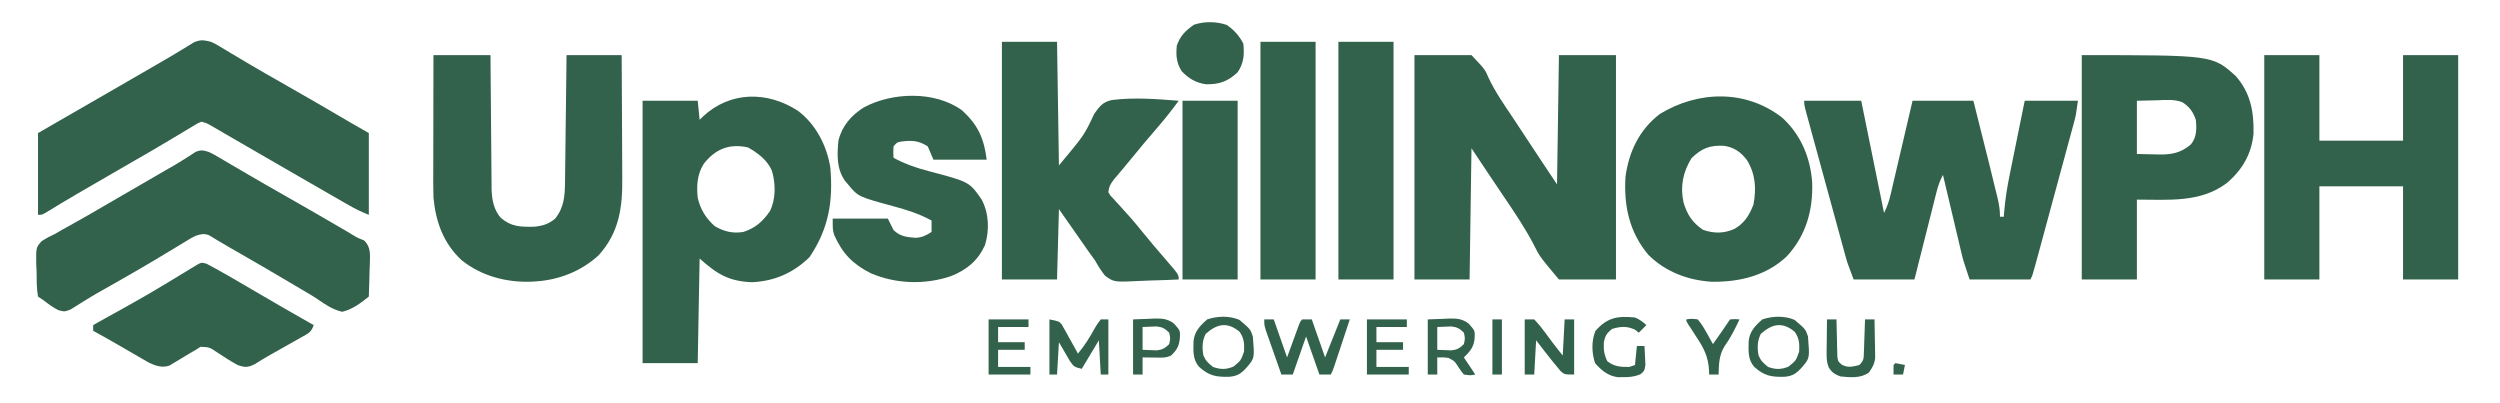
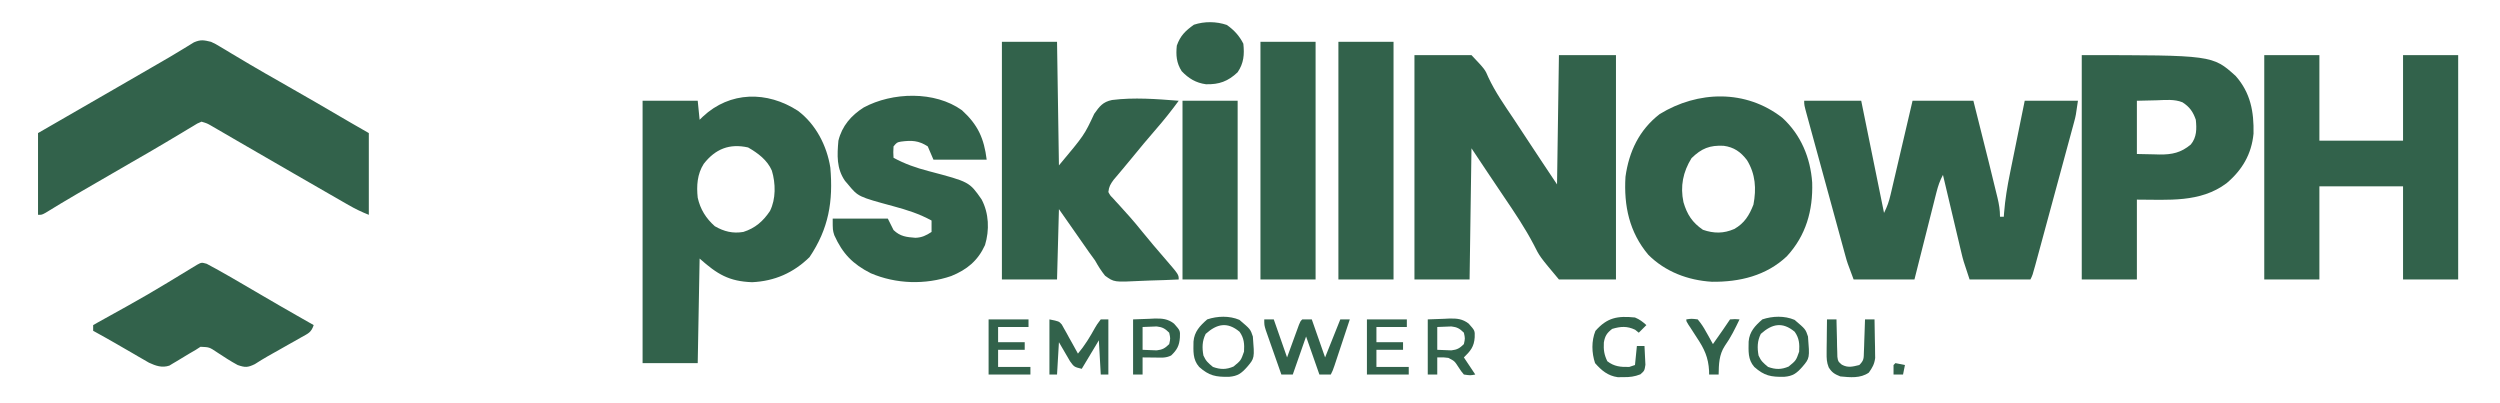
<svg xmlns="http://www.w3.org/2000/svg" width="1315" height="212">
  <path d="M0 0 C9.9 0 19.8 0 30 0 C37.138 7.553 37.138 7.553 38.895 11.727 C42.509 19.442 47.339 26.324 52.079 33.378 C54.551 37.071 56.981 40.793 59.414 44.512 C64.562 52.373 69.787 60.181 75 68 C75.33 45.56 75.66 23.12 76 0 C85.9 0 95.8 0 106 0 C106 38.94 106 77.88 106 118 C96.1 118 86.2 118 76 118 C65.865 105.921 65.865 105.921 62.812 99.801 C58.213 90.977 52.705 82.824 47.129 74.594 C41.373 66.094 35.694 57.542 30 49 C29.67 71.77 29.34 94.54 29 118 C19.43 118 9.86 118 0 118 C0 79.06 0 40.12 0 0 Z " fill="#32624B" transform="translate(744,29)" />
  <path d="M0 0 C9.9 0 19.8 0 30 0 C33.96 19.47 37.92 38.94 42 59 C43.686 55.628 44.577 53.104 45.42 49.497 C45.681 48.396 45.941 47.295 46.209 46.161 C46.483 44.979 46.757 43.796 47.039 42.578 C47.325 41.363 47.61 40.148 47.905 38.896 C48.661 35.675 49.414 32.452 50.164 29.229 C50.931 25.937 51.704 22.646 52.477 19.355 C53.99 12.905 55.495 6.453 57 0 C67.56 0 78.12 0 89 0 C97.949 35.621 97.949 35.621 101.062 48.5 C101.266 49.327 101.469 50.154 101.678 51.007 C102.506 54.467 103 57.418 103 61 C103.66 61 104.32 61 105 61 C105.046 60.345 105.091 59.691 105.138 59.016 C105.703 51.88 106.842 44.995 108.285 37.988 C108.506 36.894 108.726 35.8 108.953 34.672 C109.651 31.218 110.357 27.765 111.062 24.312 C111.54 21.954 112.017 19.595 112.494 17.236 C113.656 11.489 114.828 5.745 116 0 C125.24 0 134.48 0 144 0 C142.875 7.875 142.875 7.875 142.013 11.055 C141.82 11.777 141.626 12.499 141.427 13.243 C141.217 14.009 141.007 14.776 140.791 15.566 C140.568 16.393 140.345 17.219 140.116 18.071 C139.383 20.784 138.645 23.496 137.906 26.207 C137.394 28.098 136.882 29.989 136.371 31.88 C135.301 35.832 134.228 39.783 133.153 43.734 C131.773 48.805 130.399 53.878 129.027 58.951 C127.972 62.85 126.914 66.749 125.856 70.647 C125.348 72.518 124.841 74.39 124.335 76.261 C123.628 78.868 122.919 81.475 122.209 84.081 C121.894 85.246 121.894 85.246 121.573 86.435 C120.114 91.771 120.114 91.771 119 94 C108.44 94 97.88 94 87 94 C83.625 83.875 83.625 83.875 82.65 79.756 C82.43 78.835 82.21 77.915 81.983 76.967 C81.758 76.007 81.533 75.047 81.301 74.059 C81.061 73.05 80.821 72.042 80.574 71.003 C79.816 67.816 79.064 64.627 78.312 61.438 C77.797 59.262 77.28 57.087 76.764 54.912 C75.505 49.609 74.251 44.305 73 39 C71.378 41.989 70.411 44.842 69.58 48.136 C69.319 49.156 69.059 50.177 68.791 51.229 C68.517 52.324 68.243 53.419 67.961 54.547 C67.675 55.673 67.39 56.8 67.095 57.96 C66.184 61.556 65.279 65.153 64.375 68.75 C63.758 71.189 63.141 73.628 62.523 76.066 C61.01 82.043 59.505 88.021 58 94 C47.44 94 36.88 94 26 94 C22.625 85 22.625 85 21.766 81.862 C21.568 81.148 21.371 80.433 21.167 79.696 C20.963 78.943 20.759 78.189 20.548 77.413 C20.323 76.595 20.099 75.778 19.867 74.936 C19.133 72.263 18.404 69.589 17.676 66.914 C17.165 65.047 16.653 63.18 16.142 61.313 C15.074 57.415 14.01 53.517 12.947 49.618 C11.583 44.613 10.213 39.609 8.841 34.606 C7.787 30.759 6.735 26.91 5.683 23.062 C5.179 21.215 4.674 19.369 4.168 17.523 C3.464 14.953 2.763 12.382 2.064 9.811 C1.853 9.045 1.643 8.28 1.426 7.491 C0 2.229 0 2.229 0 0 Z " fill="#32624B" transform="translate(949,53)" />
  <path d="M0 0 C9.387 7.04 15.215 18.325 17.035 29.863 C18.571 47.632 16.205 61.939 6.094 76.961 C-2.369 85.235 -12.301 89.602 -24.094 90.148 C-36.303 89.712 -42.463 85.938 -51.719 77.711 C-52.049 95.861 -52.379 114.011 -52.719 132.711 C-62.289 132.711 -71.859 132.711 -81.719 132.711 C-81.719 87.171 -81.719 41.631 -81.719 -5.289 C-72.149 -5.289 -62.579 -5.289 -52.719 -5.289 C-52.389 -1.989 -52.059 1.311 -51.719 4.711 C-51.162 4.168 -50.605 3.626 -50.031 3.066 C-35.785 -10.289 -16.242 -10.537 0 0 Z M-49.531 27.863 C-52.998 33.257 -53.396 39.487 -52.719 45.711 C-51.379 51.781 -48.361 56.592 -43.719 60.711 C-38.861 63.499 -34.275 64.646 -28.719 63.711 C-22.502 61.744 -18.315 58.082 -14.719 52.711 C-11.56 46.393 -11.695 38.171 -13.719 31.461 C-16.133 25.873 -21.063 22.238 -26.219 19.273 C-35.986 17.076 -43.413 20.033 -49.531 27.863 Z " fill="#32624B" transform="translate(419.719,58.289)" />
  <path d="M0 0 C9.57 0 19.14 0 29 0 C29 14.85 29 29.7 29 45 C43.52 45 58.04 45 73 45 C73 30.15 73 15.3 73 0 C82.57 0 92.14 0 102 0 C102 38.94 102 77.88 102 118 C92.43 118 82.86 118 73 118 C73 101.83 73 85.66 73 69 C58.48 69 43.96 69 29 69 C29 85.17 29 101.34 29 118 C19.43 118 9.86 118 0 118 C0 79.06 0 40.12 0 0 Z " fill="#32624B" transform="translate(1191,29)" />
  <path d="M0 0 C2.44 1.145 2.44 1.145 4.852 2.598 C5.771 3.144 6.69 3.689 7.637 4.252 C8.623 4.849 9.609 5.447 10.625 6.062 C12.783 7.346 14.942 8.629 17.102 9.91 C18.23 10.582 19.358 11.254 20.521 11.946 C25.722 15.028 30.98 18.011 36.237 20.998 C48.694 28.078 61.087 35.265 73.447 42.515 C76.621 44.361 79.812 46.178 83 48 C83 62.19 83 76.38 83 91 C79.137 89.455 75.876 87.888 72.301 85.832 C71.188 85.194 70.074 84.556 68.927 83.898 C67.722 83.203 66.517 82.508 65.312 81.812 C64.056 81.09 62.799 80.368 61.542 79.647 C58.314 77.793 55.088 75.934 51.863 74.075 C49.005 72.426 46.145 70.78 43.285 69.133 C35.032 64.376 26.781 59.617 18.544 54.833 C16.132 53.433 13.719 52.034 11.306 50.637 C9.598 49.646 7.892 48.652 6.185 47.658 C5.156 47.062 4.127 46.466 3.066 45.852 C1.704 45.06 1.704 45.06 0.315 44.252 C-2.047 42.888 -2.047 42.888 -5 42 C-7.244 42.929 -7.244 42.929 -9.629 44.438 C-10.568 44.995 -11.507 45.553 -12.475 46.127 C-13.494 46.745 -14.513 47.363 -15.562 48 C-17.751 49.303 -19.94 50.605 -22.129 51.906 C-22.694 52.244 -23.26 52.582 -23.842 52.93 C-29.855 56.523 -35.926 60.012 -42 63.5 C-50.679 68.499 -59.347 73.518 -68 78.562 C-68.96 79.122 -69.921 79.681 -70.91 80.258 C-76.316 83.413 -81.682 86.619 -87.004 89.914 C-89 91 -89 91 -91 91 C-91 76.81 -91 62.62 -91 48 C-85.369 44.752 -85.369 44.752 -79.625 41.438 C-78.359 40.707 -77.092 39.976 -75.787 39.223 C-69.909 35.832 -64.031 32.441 -58.152 29.051 C-55.956 27.784 -53.759 26.517 -51.562 25.25 C-50.483 24.627 -49.403 24.004 -48.291 23.363 C-42.571 20.063 -36.853 16.76 -31.141 13.447 C-29.577 12.541 -28.012 11.638 -26.445 10.736 C-22.914 8.703 -19.405 6.646 -15.934 4.512 C-15.298 4.128 -14.662 3.745 -14.007 3.349 C-12.324 2.333 -10.652 1.3 -8.98 0.266 C-5.353 -1.275 -3.79 -0.902 0 0 Z " fill="#32624B" transform="translate(111,22)" />
-   <path d="M0 0 C9.9 0 19.8 0 30 0 C30.015 2.26 30.029 4.521 30.044 6.85 C30.095 14.338 30.161 21.825 30.236 29.313 C30.28 33.851 30.32 38.388 30.346 42.926 C30.373 47.309 30.413 51.692 30.463 56.075 C30.48 57.743 30.491 59.411 30.498 61.079 C30.507 63.425 30.535 65.77 30.568 68.115 C30.565 69.138 30.565 69.138 30.563 70.182 C30.668 75.628 31.665 81.411 35.416 85.571 C40.905 90.308 45.724 90.351 52.695 90.273 C57.198 89.901 60.523 88.929 64 86 C68.745 80.145 69.119 73.903 69.205 66.639 C69.215 65.917 69.225 65.194 69.235 64.45 C69.267 62.075 69.292 59.7 69.316 57.324 C69.337 55.672 69.358 54.02 69.379 52.368 C69.434 48.03 69.484 43.692 69.532 39.353 C69.583 34.922 69.638 30.491 69.693 26.061 C69.801 17.374 69.902 8.687 70 0 C79.57 0 89.14 0 99 0 C99.068 10.388 99.123 20.777 99.155 31.165 C99.171 35.99 99.192 40.814 99.226 45.639 C99.259 50.301 99.277 54.962 99.285 59.624 C99.29 61.397 99.301 63.169 99.317 64.942 C99.453 80.297 97.616 93.464 86.844 105.309 C77.808 113.598 66.167 118.215 54 119 C53.279 119.052 52.559 119.103 51.816 119.156 C38.432 119.684 25.323 116.259 14.812 107.875 C5.191 98.896 1.252 87.793 0 75 C-0.082 72.403 -0.118 69.805 -0.114 67.207 C-0.114 66.474 -0.114 65.742 -0.114 64.987 C-0.113 62.595 -0.106 60.204 -0.098 57.812 C-0.096 56.142 -0.094 54.472 -0.093 52.802 C-0.09 48.429 -0.08 44.056 -0.069 39.684 C-0.058 35.212 -0.054 30.741 -0.049 26.27 C-0.038 17.513 -0.021 8.757 0 0 Z " fill="#32624B" transform="translate(228,29)" />
-   <path d="M0 0 C2.51 1.237 2.51 1.237 5.191 2.816 C6.204 3.408 7.217 3.999 8.26 4.608 C9.35 5.253 10.44 5.898 11.562 6.562 C12.717 7.239 13.873 7.915 15.029 8.59 C16.839 9.647 18.65 10.704 20.458 11.764 C26.403 15.246 32.385 18.659 38.373 22.065 C48.066 27.582 57.735 33.141 67.375 38.75 C68.854 39.609 68.854 39.609 70.364 40.485 C72.155 41.53 73.937 42.59 75.708 43.669 C78.162 45.159 78.162 45.159 81.641 46.531 C85.223 50.279 84.608 53.922 84.527 58.949 C84.477 60.203 84.427 61.458 84.375 62.75 C84.334 64.655 84.334 64.655 84.293 66.598 C84.222 69.733 84.124 72.866 84 76 C79.746 79.409 75.398 82.742 70 84 C65.048 82.877 61.293 80.307 57.174 77.464 C54.011 75.334 50.72 73.446 47.425 71.53 C44.626 69.902 41.843 68.248 39.062 66.59 C32.469 62.673 25.832 58.831 19.188 55 C17.569 54.066 17.569 54.066 15.919 53.113 C13.884 51.941 11.847 50.774 9.806 49.613 C7.996 48.572 6.198 47.509 4.417 46.418 C3.636 45.95 2.855 45.482 2.051 45 C1.383 44.587 0.716 44.175 0.029 43.75 C-2.738 42.727 -4.2 43.118 -7 44 C-9.674 45.325 -9.674 45.325 -12.41 47.035 C-13.469 47.672 -14.528 48.309 -15.618 48.965 C-16.179 49.306 -16.739 49.648 -17.317 50 C-20.322 51.829 -23.341 53.634 -26.359 55.441 C-26.985 55.817 -27.61 56.192 -28.255 56.579 C-35.052 60.649 -41.926 64.583 -48.812 68.5 C-49.924 69.133 -51.036 69.766 -52.182 70.418 C-54.344 71.648 -56.51 72.872 -58.679 74.088 C-61.064 75.461 -63.392 76.863 -65.718 78.33 C-66.339 78.711 -66.96 79.093 -67.6 79.486 C-69.341 80.558 -71.07 81.651 -72.797 82.746 C-76 84 -76 84 -79.341 83.139 C-82.154 81.643 -84.529 80.003 -87 78 C-87.99 77.34 -88.98 76.68 -90 76 C-90.809 71.629 -90.695 67.186 -90.75 62.75 C-90.812 61.522 -90.874 60.293 -90.938 59.027 C-91.052 50.197 -91.052 50.197 -88.192 46.943 C-85.863 45.369 -83.556 44.164 -81 43 C-79.816 42.323 -78.637 41.636 -77.465 40.938 C-76.291 40.289 -75.115 39.643 -73.938 39 C-67.113 35.215 -60.36 31.318 -53.625 27.375 C-43.742 21.591 -33.834 15.854 -23.905 10.15 C-22.887 9.564 -21.869 8.978 -20.82 8.375 C-19.842 7.816 -18.864 7.256 -17.856 6.68 C-15.947 5.557 -14.06 4.395 -12.198 3.195 C-11.326 2.636 -10.453 2.076 -9.555 1.5 C-8.794 0.995 -8.033 0.489 -7.25 -0.031 C-4.325 -1.29 -3.003 -0.984 0 0 Z " fill="#32624B" transform="translate(110,80)" />
  <path d="M0 0 C9.57 0 19.14 0 29 0 C29.33 21.45 29.66 42.9 30 65 C43.344 49.057 43.344 49.057 48.562 37.875 C51.373 33.916 53.095 31.6 57.935 30.6 C69.516 29.134 81.408 30.082 93 31 C89.248 36.115 85.359 41.034 81.188 45.812 C76.769 50.921 72.425 56.077 68.176 61.328 C66.629 63.228 65.061 65.112 63.48 66.984 C62.662 67.959 61.843 68.933 61 69.938 C59.886 71.25 59.886 71.25 58.75 72.59 C57.041 74.943 56.33 76.159 56 79 C56.904 80.743 56.904 80.743 58.43 82.285 C58.973 82.892 59.517 83.5 60.076 84.125 C60.67 84.765 61.263 85.404 61.875 86.062 C63.091 87.416 64.306 88.77 65.52 90.125 C66.118 90.788 66.717 91.45 67.334 92.133 C69.489 94.548 71.533 97.042 73.562 99.562 C77.588 104.537 81.739 109.394 85.928 114.231 C93 122.421 93 122.421 93 125 C88.02 125.249 83.043 125.429 78.059 125.549 C76.367 125.599 74.675 125.667 72.984 125.754 C59.013 126.455 59.013 126.455 54.272 123.028 C52.196 120.459 50.595 117.889 49 115 C47.964 113.54 46.911 112.091 45.84 110.656 C44.869 109.273 43.902 107.888 42.938 106.5 C42.46 105.818 41.982 105.136 41.49 104.434 C39.991 102.291 38.495 100.146 37 98 C34.69 94.7 32.38 91.4 30 88 C29.67 100.21 29.34 112.42 29 125 C19.43 125 9.86 125 0 125 C0 83.75 0 42.5 0 0 Z " fill="#32624B" transform="translate(527,22)" />
  <path d="M0 0 C68.804 0 68.804 0 81 11 C88.8 19.872 90.601 29.748 90.355 41.305 C89.315 52.117 84.371 60.481 76.145 67.395 C62.342 77.728 45.457 76 29 76 C29 89.86 29 103.72 29 118 C19.43 118 9.86 118 0 118 C0 79.06 0 40.12 0 0 Z M29 24 C29 33.24 29 42.48 29 52 C33.486 52.093 33.486 52.093 38.062 52.188 C38.991 52.215 39.919 52.242 40.875 52.27 C47.454 52.336 52.206 51.353 57.375 47 C60.526 43.122 60.491 38.79 60 34 C58.546 29.8 56.753 27.228 52.984 24.812 C48.755 23.082 44.113 23.601 39.625 23.75 C36.119 23.832 32.612 23.915 29 24 Z " fill="#32624B" transform="translate(1095,29)" />
  <path d="M0 0 C9.819 8.923 14.869 21.085 15.773 34.148 C16.23 48.833 12.505 61.99 2.438 72.914 C-8.413 83.158 -22.447 86.479 -36.969 86.312 C-49.505 85.55 -61.454 81.085 -70.438 72.102 C-80.433 60.191 -83.356 46.366 -82.438 31.102 C-80.608 17.811 -75.188 6.411 -64.438 -1.898 C-44.296 -14.219 -19.183 -14.941 0 0 Z M-47.688 21.289 C-52.18 28.508 -53.717 36.119 -51.934 44.457 C-50.048 50.888 -47.313 55.141 -41.688 58.977 C-35.946 60.964 -30.799 60.995 -25.188 58.539 C-19.853 55.521 -17.305 51.332 -15.125 45.727 C-13.547 37.405 -14.008 29.683 -18.539 22.309 C-21.846 17.989 -25.376 15.512 -30.797 14.785 C-38.118 14.441 -42.375 16.124 -47.688 21.289 Z " fill="#32624B" transform="translate(937.438,61.898)" />
  <path d="M0 0 C8.424 7.696 11.597 14.78 13 26 C3.76 26 -5.48 26 -15 26 C-15.99 23.69 -16.98 21.38 -18 19 C-22.878 15.878 -26.419 15.749 -32.082 16.48 C-34.221 16.889 -34.221 16.889 -36 19 C-36.167 22.083 -36.167 22.083 -36 25 C-29.984 28.257 -24.166 30.267 -17.562 32 C3.879 37.651 3.879 37.651 10.32 46.895 C14.207 54.219 14.504 63.041 12.117 70.91 C8.38 79.114 2.629 83.85 -5.633 87.188 C-19.33 91.889 -34.688 91.414 -48.012 85.711 C-57.498 80.871 -62.78 75.432 -67.152 65.746 C-68 63 -68 63 -68 57 C-58.43 57 -48.86 57 -39 57 C-38.01 58.98 -37.02 60.96 -36 63 C-32.481 66.402 -29.211 66.711 -24.484 67.082 C-21.102 66.97 -18.799 65.841 -16 64 C-16 62.02 -16 60.04 -16 58 C-22.465 54.457 -28.902 52.424 -36 50.5 C-54.575 45.465 -54.575 45.465 -59.875 39.062 C-60.429 38.414 -60.984 37.766 -61.555 37.098 C-66.037 30.593 -65.671 23.632 -65 16 C-63.113 8.283 -58.303 2.726 -51.676 -1.473 C-36.66 -9.558 -14.302 -10.28 0 0 Z " fill="#32624B" transform="translate(506,58)" />
  <path d="M0 0 C9.57 0 19.14 0 29 0 C29 41.25 29 82.5 29 125 C19.43 125 9.86 125 0 125 C0 83.75 0 42.5 0 0 Z " fill="#32624B" transform="translate(704,22)" />
  <path d="M0 0 C9.57 0 19.14 0 29 0 C29 41.25 29 82.5 29 125 C19.43 125 9.86 125 0 125 C0 83.75 0 42.5 0 0 Z " fill="#32624B" transform="translate(663,22)" />
  <path d="M0 0 C1.025 0.558 2.05 1.116 3.105 1.691 C3.694 2.006 4.282 2.321 4.888 2.646 C7.042 3.817 9.168 5.031 11.293 6.254 C12.17 6.757 13.047 7.261 13.951 7.779 C18.999 10.688 24.028 13.628 29.047 16.586 C35.1 20.151 41.189 23.651 47.293 27.129 C48.201 27.647 49.109 28.165 50.045 28.698 C52.127 29.884 54.21 31.07 56.293 32.254 C54.967 36.232 53.366 36.647 49.754 38.688 C48.616 39.337 47.477 39.986 46.305 40.654 C45.093 41.334 43.88 42.013 42.668 42.691 C41.479 43.366 40.29 44.041 39.102 44.717 C36.829 46.007 34.551 47.289 32.269 48.562 C29.901 49.908 27.623 51.322 25.332 52.789 C21.562 54.606 20.234 54.621 16.293 53.254 C12.557 51.24 9.023 48.919 5.482 46.584 C1.422 43.858 1.422 43.858 -3.238 43.66 C-4.053 44.186 -4.868 44.712 -5.707 45.254 C-6.964 45.99 -8.224 46.723 -9.484 47.453 C-11.579 48.7 -13.666 49.954 -15.736 51.24 C-16.416 51.64 -17.096 52.041 -17.797 52.453 C-18.404 52.823 -19.011 53.192 -19.636 53.573 C-23.506 54.845 -26.768 53.689 -30.357 52.026 C-31.232 51.519 -32.106 51.011 -33.008 50.488 C-33.986 49.928 -34.963 49.367 -35.971 48.789 C-36.977 48.2 -37.983 47.611 -39.02 47.004 C-41.015 45.853 -43.012 44.702 -45.008 43.551 C-45.964 42.996 -46.92 42.441 -47.905 41.869 C-51.813 39.617 -55.754 37.427 -59.707 35.254 C-59.707 34.264 -59.707 33.274 -59.707 32.254 C-58.985 31.843 -58.262 31.431 -57.518 31.007 C-30.971 16.303 -30.971 16.303 -5.079 0.533 C-2.707 -0.746 -2.707 -0.746 0 0 Z " fill="#32624B" transform="translate(108.707,138.746)" />
  <path d="M0 0 C9.57 0 19.14 0 29 0 C29 31.02 29 62.04 29 94 C19.43 94 9.86 94 0 94 C0 62.98 0 31.96 0 0 Z " fill="#32624B" transform="translate(622,53)" />
  <path d="M0 0 C3.777 2.635 6.604 5.707 8.688 9.875 C9.279 15.558 8.96 20.023 5.688 24.875 C0.611 29.684 -4.067 31.364 -10.969 31.191 C-16.26 30.477 -20.113 28.136 -23.75 24.312 C-26.518 19.994 -26.827 15.886 -26.312 10.875 C-24.455 5.612 -21.745 3.041 -17.312 -0.125 C-11.718 -1.967 -5.533 -1.879 0 0 Z " fill="#32624B" transform="translate(645.312,13.125)" />
  <path d="M0 0 C1.65 0 3.3 0 5 0 C7.31 6.6 9.62 13.2 12 20 C14.262 13.793 14.262 13.793 16.517 7.584 C16.799 6.815 17.081 6.046 17.371 5.254 C17.659 4.463 17.947 3.672 18.244 2.858 C19 1 19 1 20 0 C21.65 0 23.3 0 25 0 C27.31 6.6 29.62 13.2 32 20 C32.578 18.556 33.155 17.113 33.75 15.625 C35.833 10.417 37.917 5.208 40 0 C41.65 0 43.3 0 45 0 C43.738 3.809 42.475 7.618 41.21 11.426 C40.779 12.721 40.35 14.017 39.921 15.313 C39.304 17.176 38.685 19.037 38.066 20.898 C37.695 22.019 37.323 23.14 36.94 24.294 C36 27 36 27 35 29 C33.02 29 31.04 29 29 29 C25.535 19.1 25.535 19.1 22 9 C19.69 15.6 17.38 22.2 15 29 C13.02 29 11.04 29 9 29 C7.492 24.732 5.995 20.46 4.5 16.188 C4.071 14.973 3.641 13.758 3.199 12.506 C2.793 11.342 2.387 10.179 1.969 8.98 C1.403 7.37 1.403 7.37 0.826 5.727 C0 3 0 3 0 0 Z " fill="#32624B" transform="translate(665,168)" />
  <path d="M0 0 C5 1 5 1 6.486 2.674 C6.878 3.381 7.271 4.088 7.676 4.816 C8.328 5.962 8.328 5.962 8.994 7.131 C9.429 7.933 9.864 8.736 10.312 9.562 C10.767 10.369 11.221 11.175 11.689 12.006 C12.808 13.996 13.911 15.994 15 18 C18.574 13.764 21.331 9.209 24 4.377 C25 2.668 25 2.668 27 0 C28.32 0 29.64 0 31 0 C31 9.57 31 19.14 31 29 C29.68 29 28.36 29 27 29 C26.67 23.06 26.34 17.12 26 11 C23.03 15.95 20.06 20.9 17 26 C13 25 13 25 10.859 22.059 C10.141 20.86 9.441 19.651 8.75 18.438 C7.513 16.313 6.275 14.189 5 12 C4.67 17.61 4.34 23.22 4 29 C2.68 29 1.36 29 0 29 C0 19.43 0 9.86 0 0 Z " fill="#32624B" transform="translate(552,168)" />
-   <path d="M0 0 C1.65 0 3.3 0 5 0 C7.097 2.199 8.803 4.244 10.562 6.688 C11.031 7.313 11.5 7.939 11.982 8.584 C12.868 9.766 13.746 10.953 14.615 12.147 C16.354 14.474 18.185 16.732 20 19 C20.33 12.73 20.66 6.46 21 0 C22.65 0 24.3 0 26 0 C26 9.57 26 19.14 26 29 C21 29 21 29 19.008 27.348 C18.386 26.594 17.765 25.839 17.125 25.062 C16.447 24.25 15.769 23.438 15.07 22.602 C12.012 18.759 8.977 14.907 6 11 C5.67 16.94 5.34 22.88 5 29 C3.35 29 1.7 29 0 29 C0 19.43 0 9.86 0 0 Z " fill="#32624B" transform="translate(802,168)" />
  <path d="M0 0 C5.781 4.905 5.781 4.905 7.062 8.75 C7.979 20.134 7.979 20.134 4.062 24.75 C1.08 28.105 -0.879 29.584 -5.461 29.953 C-12.431 30.068 -15.91 29.441 -21.188 24.75 C-24.652 20.791 -24.209 16.411 -24.156 11.41 C-23.726 6.179 -20.762 3.096 -16.938 -0.25 C-11.524 -2.054 -5.279 -2.246 0 0 Z M-17.75 7.375 C-19.633 11.14 -19.678 14.636 -18.938 18.75 C-17.622 21.686 -16.542 22.58 -13.938 24.75 C-9.963 26.168 -7.013 26.204 -3.125 24.562 C0.784 21.369 0.784 21.369 2.418 16.703 C2.668 12.672 2.453 9.594 0.062 6.25 C-6.332 0.921 -11.766 2.01 -17.75 7.375 Z " fill="#32624B" transform="translate(943.938,168.25)" />
  <path d="M0 0 C5.781 4.905 5.781 4.905 7.062 8.75 C7.979 20.134 7.979 20.134 4.062 24.75 C1.08 28.105 -0.879 29.584 -5.461 29.953 C-12.431 30.068 -15.91 29.441 -21.188 24.75 C-24.652 20.791 -24.209 16.411 -24.156 11.41 C-23.726 6.179 -20.762 3.096 -16.938 -0.25 C-11.524 -2.054 -5.279 -2.246 0 0 Z M-17.75 7.375 C-19.633 11.14 -19.678 14.636 -18.938 18.75 C-17.622 21.686 -16.542 22.58 -13.938 24.75 C-9.963 26.168 -7.013 26.204 -3.125 24.562 C0.784 21.369 0.784 21.369 2.418 16.703 C2.668 12.672 2.453 9.594 0.062 6.25 C-6.332 0.921 -11.766 2.01 -17.75 7.375 Z " fill="#32624B" transform="translate(651.938,168.25)" />
  <path d="M0 0 C2.846 -0.103 5.692 -0.206 8.625 -0.312 C9.953 -0.381 9.953 -0.381 11.307 -0.45 C15.409 -0.522 18.224 -0.31 21.543 2.242 C24.807 5.906 24.807 5.906 24.688 9.438 C24.383 14.362 22.463 16.624 19 20 C20.98 22.97 22.96 25.94 25 29 C22.375 29.5 22.375 29.5 19 29 C17.547 27.254 17.547 27.254 16.125 25.062 C14.081 21.911 14.081 21.911 10.844 20.246 C8.397 19.933 8.397 19.933 5 20 C5 22.97 5 25.94 5 29 C3.35 29 1.7 29 0 29 C0 19.43 0 9.86 0 0 Z M5 4 C5 7.96 5 11.92 5 16 C6.567 16.062 8.135 16.124 9.75 16.188 C10.632 16.222 11.513 16.257 12.422 16.293 C15.501 15.943 16.806 15.159 19 13 C19.667 10 19.667 10 19 7 C16.806 4.841 15.501 4.057 12.422 3.707 C11.099 3.759 11.099 3.759 9.75 3.812 C7.399 3.905 7.399 3.905 5 4 Z " fill="#32624B" transform="translate(751,168)" />
  <path d="M0 0 C2.528 1.064 3.927 2.158 6 4 C4.68 5.32 3.36 6.64 2 8 C1.361 7.484 0.721 6.969 0.062 6.438 C-4.188 4.443 -7.535 4.667 -12 6 C-14.797 8.183 -15.769 9.66 -16.371 13.156 C-16.582 16.997 -16.237 19.505 -14.562 23 C-10.959 25.813 -7.507 26.116 -3 26 C-2.01 25.67 -1.02 25.34 0 25 C0.33 21.7 0.66 18.4 1 15 C2.32 15 3.64 15 5 15 C5.135 17.102 5.232 19.207 5.312 21.312 C5.371 22.484 5.429 23.656 5.488 24.863 C5 28 5 28 2.855 29.895 C-0.297 31.115 -2.627 31.401 -6 31.375 C-7.011 31.383 -8.021 31.39 -9.062 31.398 C-14.224 30.698 -17.636 27.845 -21 24 C-22.804 18.588 -22.96 12.374 -20.812 7.062 C-14.58 -0.029 -9.151 -0.917 0 0 Z " fill="#32624B" transform="translate(860,167)" />
  <path d="M0 0 C1.65 0 3.3 0 5 0 C5.009 0.651 5.019 1.301 5.028 1.972 C5.082 4.92 5.166 7.866 5.25 10.812 C5.264 11.837 5.278 12.861 5.293 13.916 C5.325 14.899 5.357 15.882 5.391 16.895 C5.422 18.253 5.422 18.253 5.454 19.64 C5.813 22.131 5.813 22.131 7.812 23.831 C11.103 25.589 13.464 24.851 17 24 C19.521 21.479 19.294 20.488 19.414 16.992 C19.453 16.006 19.491 15.02 19.531 14.004 C19.562 12.971 19.593 11.939 19.625 10.875 C19.664 9.835 19.702 8.794 19.742 7.723 C19.837 5.149 19.922 2.575 20 0 C21.65 0 23.3 0 25 0 C25.087 3.729 25.141 7.458 25.188 11.188 C25.213 12.243 25.238 13.298 25.264 14.385 C25.273 15.406 25.283 16.428 25.293 17.48 C25.309 18.418 25.324 19.355 25.341 20.321 C24.933 23.53 23.868 25.385 22 28 C17.574 31.097 12.166 30.498 7 30 C3.96 28.759 2.615 27.982 0.891 25.229 C-0.186 22.534 -0.228 20.477 -0.195 17.578 C-0.186 16.041 -0.186 16.041 -0.176 14.473 C-0.159 13.409 -0.142 12.346 -0.125 11.25 C-0.116 10.171 -0.107 9.092 -0.098 7.98 C-0.074 5.32 -0.041 2.66 0 0 Z " fill="#32624B" transform="translate(961,168)" />
  <path d="M0 0 C2.846 -0.103 5.692 -0.206 8.625 -0.312 C9.953 -0.381 9.953 -0.381 11.307 -0.45 C15.408 -0.522 18.227 -0.309 21.547 2.238 C24.79 5.89 24.79 5.89 24.625 9.5 C24.343 13.73 23.136 16.048 20 19 C17.116 20.442 14.583 20.094 11.375 20.062 C10.186 20.053 8.998 20.044 7.773 20.035 C6.858 20.024 5.943 20.012 5 20 C5 22.97 5 25.94 5 29 C3.35 29 1.7 29 0 29 C0 19.43 0 9.86 0 0 Z M5 4 C5 7.96 5 11.92 5 16 C6.567 16.062 8.135 16.124 9.75 16.188 C10.632 16.222 11.513 16.257 12.422 16.293 C15.501 15.943 16.806 15.159 19 13 C19.667 10 19.667 10 19 7 C16.806 4.841 15.501 4.057 12.422 3.707 C11.099 3.759 11.099 3.759 9.75 3.812 C7.399 3.905 7.399 3.905 5 4 Z " fill="#32624B" transform="translate(596,168)" />
  <path d="M0 0 C6.93 0 13.86 0 21 0 C21 1.32 21 2.64 21 4 C15.72 4 10.44 4 5 4 C5 6.64 5 9.28 5 12 C9.62 12 14.24 12 19 12 C19 13.32 19 14.64 19 16 C14.38 16 9.76 16 5 16 C5 18.97 5 21.94 5 25 C10.61 25 16.22 25 22 25 C22 26.32 22 27.64 22 29 C14.74 29 7.48 29 0 29 C0 19.43 0 9.86 0 0 Z " fill="#32624B" transform="translate(719,168)" />
  <path d="M0 0 C6.93 0 13.86 0 21 0 C21 1.32 21 2.64 21 4 C15.72 4 10.44 4 5 4 C5 6.64 5 9.28 5 12 C9.62 12 14.24 12 19 12 C19 13.32 19 14.64 19 16 C14.38 16 9.76 16 5 16 C5 18.97 5 21.94 5 25 C10.61 25 16.22 25 22 25 C22 26.32 22 27.64 22 29 C14.74 29 7.48 29 0 29 C0 19.43 0 9.86 0 0 Z " fill="#32624B" transform="translate(520,168)" />
  <path d="M0 0 C2.727 -0.406 2.727 -0.406 6 0 C7.819 2.214 9.05 4.021 10.375 6.5 C10.729 7.12 11.084 7.74 11.449 8.379 C12.32 9.908 13.163 11.453 14 13 C15.125 11.396 16.25 9.792 17.375 8.188 C18.001 7.294 18.628 6.401 19.273 5.48 C20.536 3.667 21.775 1.838 23 0 C25.625 -0.188 25.625 -0.188 28 0 C25.663 4.852 23.382 9.545 20.25 13.938 C17.19 18.609 17.11 23.54 17 29 C15.35 29 13.7 29 12 29 C11.989 28.084 11.989 28.084 11.977 27.149 C11.612 19.94 9.411 15.366 5.438 9.438 C4.414 7.854 3.392 6.269 2.371 4.684 C1.917 3.998 1.462 3.313 0.994 2.607 C0 1 0 1 0 0 Z " fill="#32624B" transform="translate(887,168)" />
-   <path d="M0 0 C1.65 0 3.3 0 5 0 C5 9.57 5 19.14 5 29 C3.35 29 1.7 29 0 29 C0 19.43 0 9.86 0 0 Z " fill="#32624B" transform="translate(785,168)" />
  <path d="M0 0 C1.675 0.286 3.344 0.618 5 1 C4.67 2.65 4.34 4.3 4 6 C2.35 6 0.7 6 -1 6 C-1.043 4.334 -1.041 2.666 -1 1 C-0.67 0.67 -0.34 0.34 0 0 Z " fill="#32624B" transform="translate(997,191)" />
</svg>